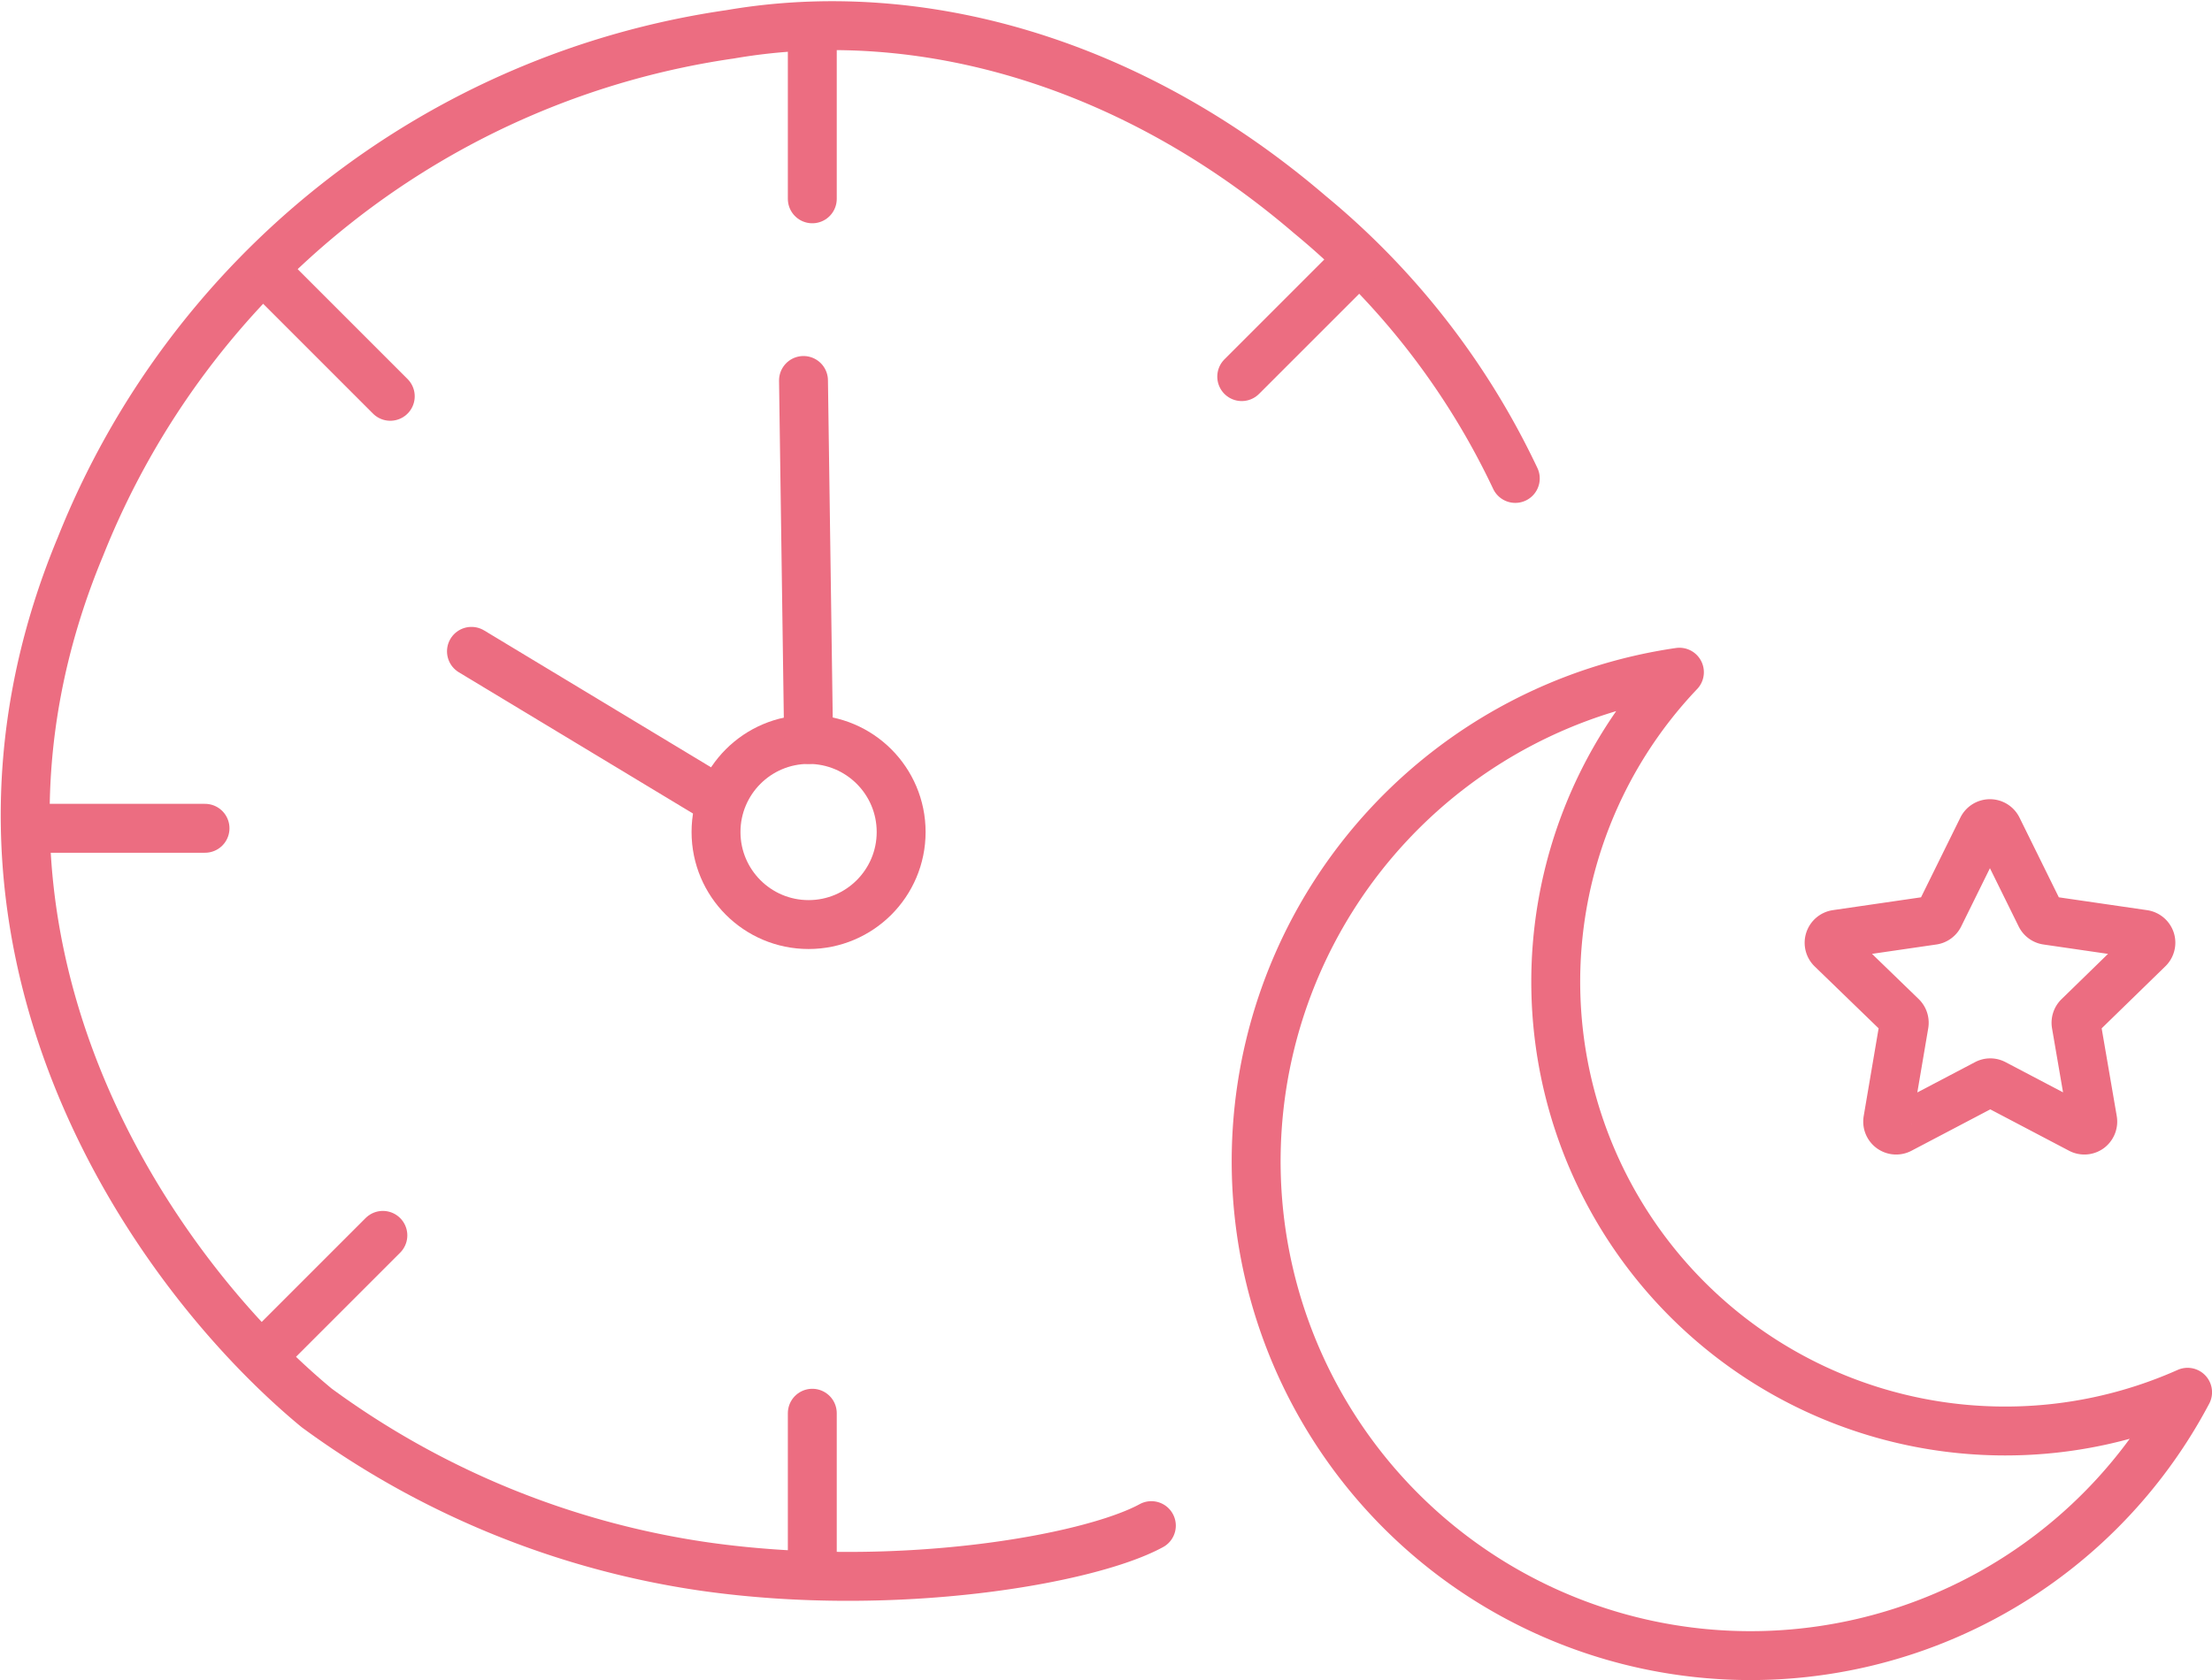
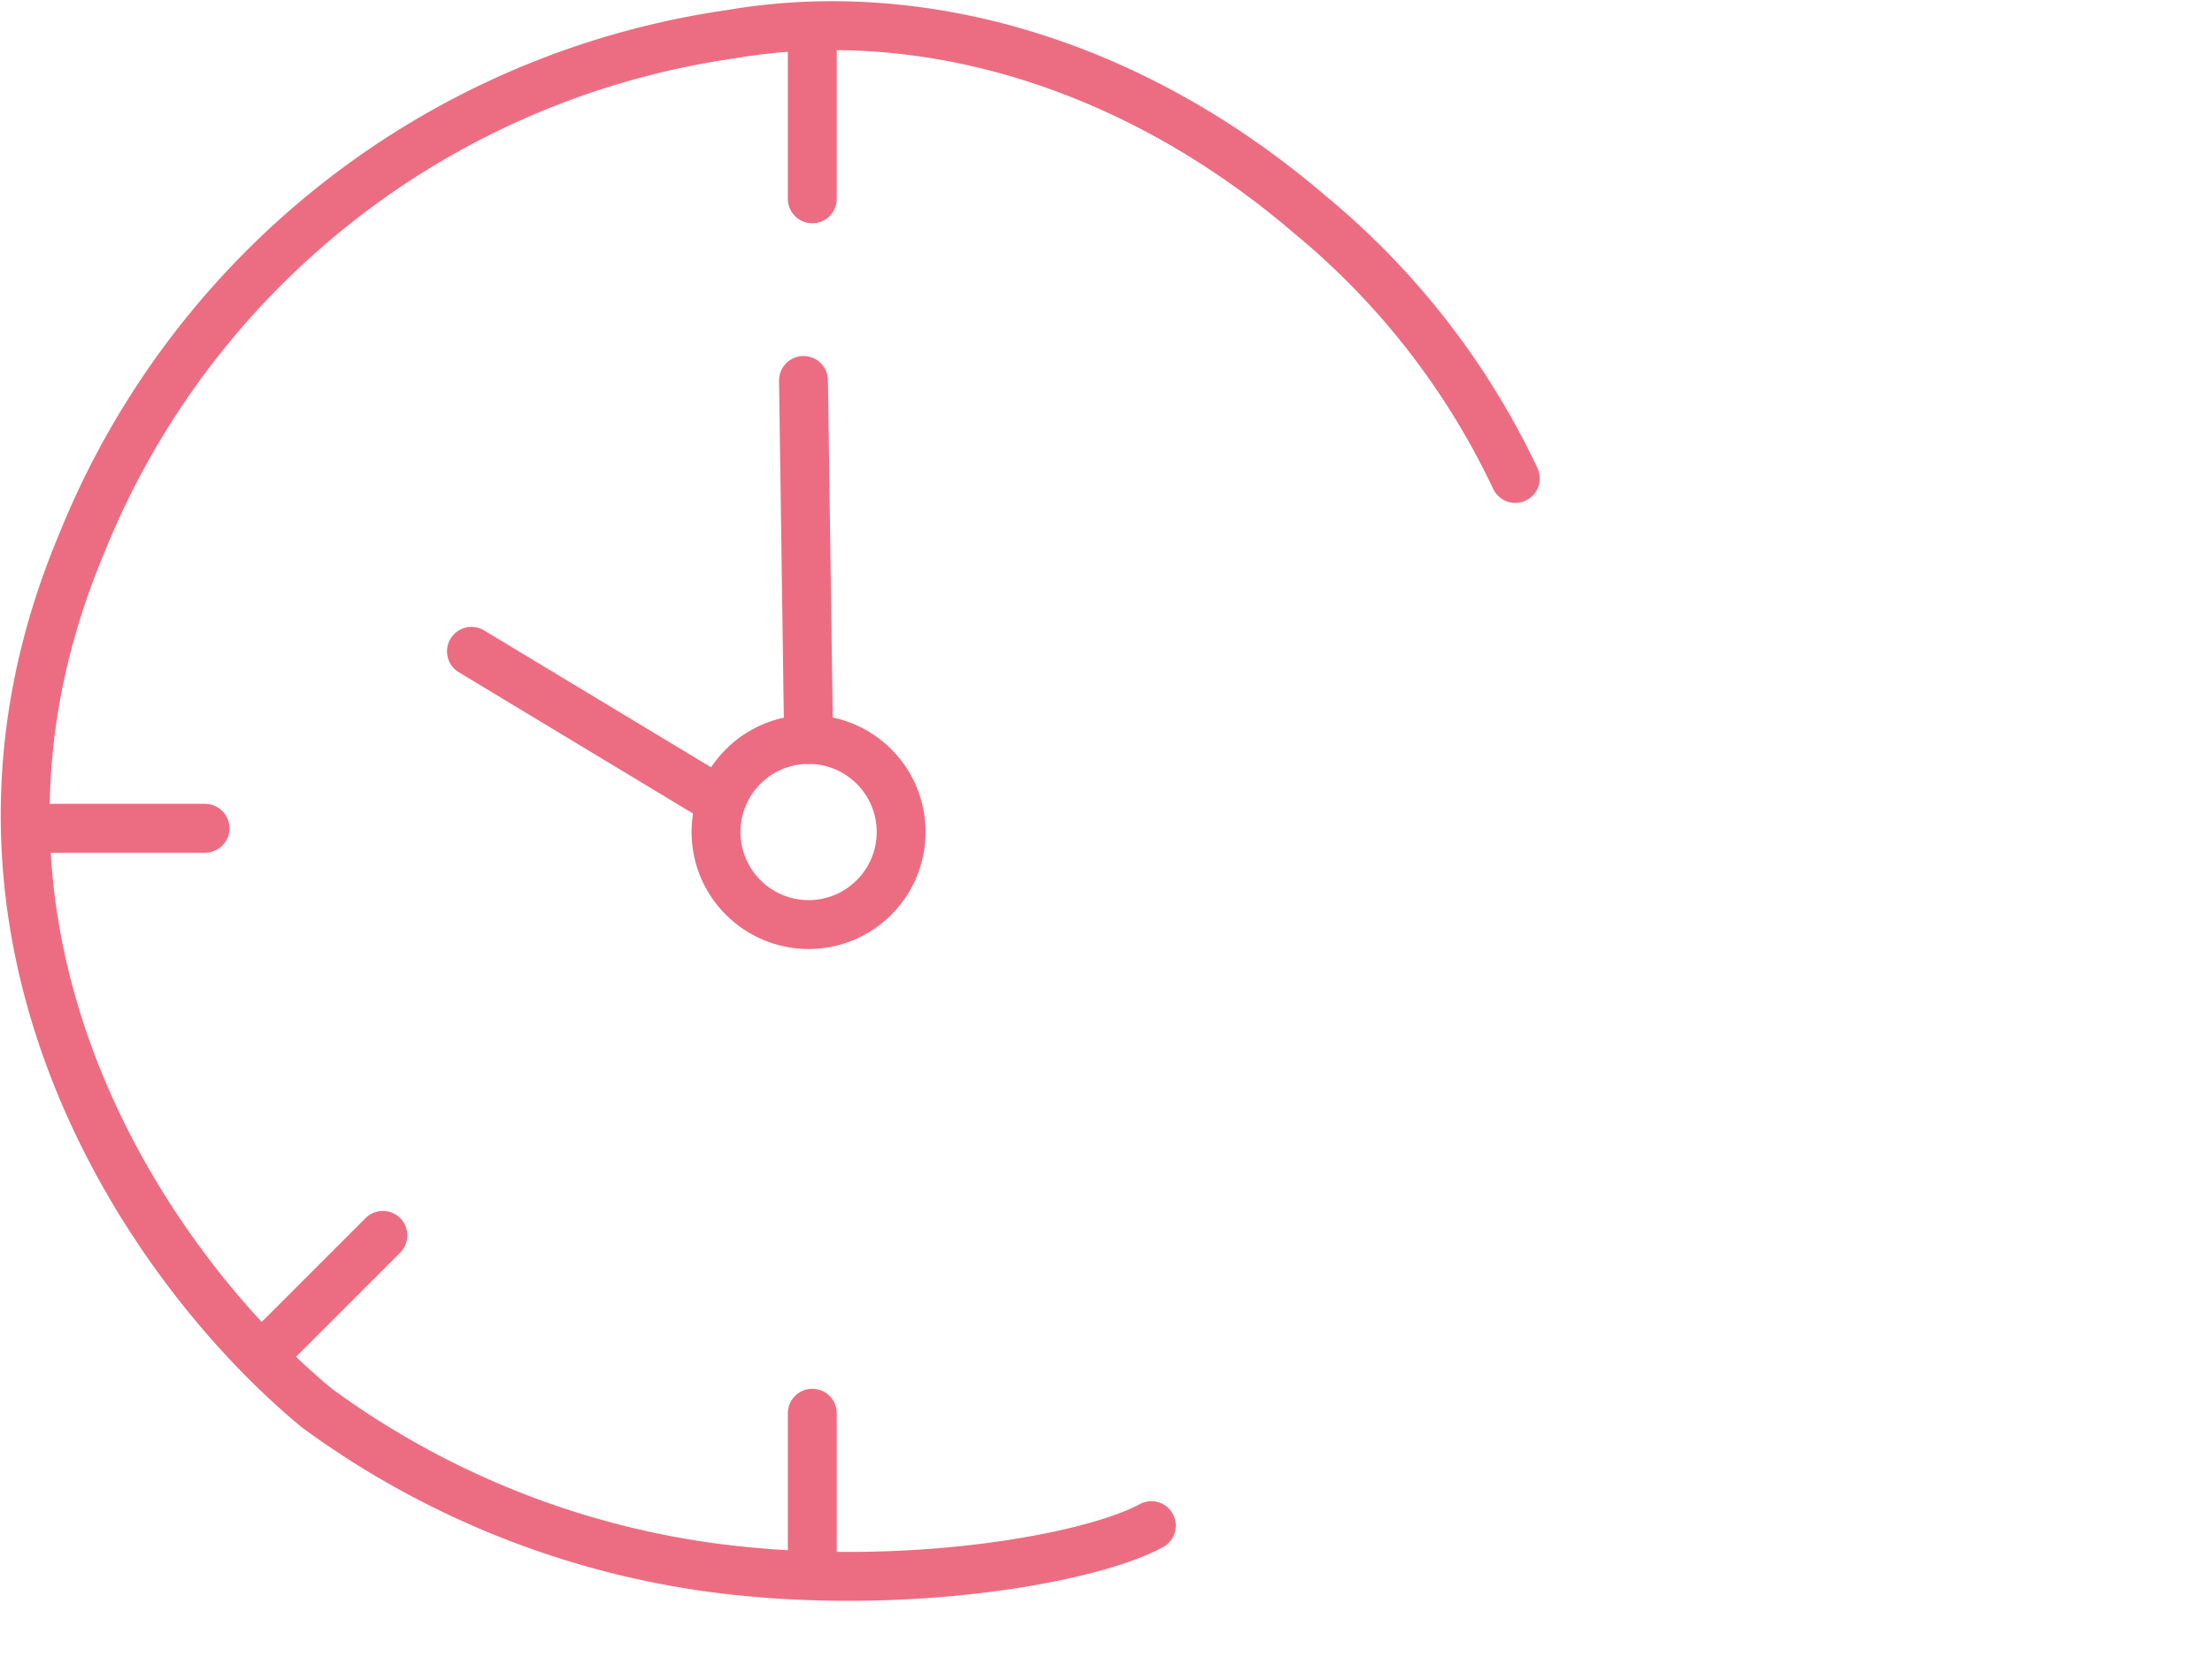
<svg xmlns="http://www.w3.org/2000/svg" width="67.844" height="51.538" viewBox="0 0 67.844 51.538">
  <g id="ico_service_17" transform="translate(-610.125 -362.893)">
    <g id="グループ_121" data-name="グループ 121" transform="translate(610.895 363.681)">
      <g id="グループ_116" data-name="グループ 116">
        <path id="パス_392" data-name="パス 392" d="M45.705 13.888a23.489 23.489 0 00-6.3-8.094C33.937 1.107 27.449-.739 21.629.264a25.346 25.346 0 00-19.93 15.711c-5.014 12.033 2.2 22.257 7.244 26.425a26.516 26.516 0 0011.9 4.867c5.833.829 11.784-.21 13.7-1.256" fill="none" stroke="#ec6d81" stroke-linecap="round" stroke-miterlimit="10" stroke-width="1.5" />
      </g>
      <g id="グループ_117" data-name="グループ 117" transform="translate(.634 24.62)">
        <path id="線_36" data-name="線 36" stroke-width="1.5" stroke="#ec6d81" stroke-linecap="round" stroke-linejoin="round" fill="none" d="M0 0h4.884" />
      </g>
      <g id="グループ_118" data-name="グループ 118" transform="translate(24.144 .427)" stroke-width="1.5" stroke="#ec6d81" stroke-linecap="round" stroke-linejoin="round" fill="none">
        <path id="線_37" data-name="線 37" d="M0 0v4.884" />
        <path id="線_38" data-name="線 38" transform="translate(0 42.136)" d="M0 0v4.884" />
      </g>
      <g id="グループ_119" data-name="グループ 119" transform="translate(7.52 7.312)" fill="none" stroke="#ec6d81" stroke-linecap="round" stroke-linejoin="round" stroke-width="1.5">
-         <path id="線_39" data-name="線 39" transform="translate(29.795)" d="M3.453 0L0 3.453" />
        <path id="線_40" data-name="線 40" transform="translate(0 29.795)" d="M3.453 0L0 3.453" />
      </g>
      <g id="グループ_120" data-name="グループ 120" transform="translate(7.747 7.916)">
-         <path id="線_41" data-name="線 41" stroke-width="1.5" stroke="#ec6d81" stroke-linecap="round" stroke-linejoin="round" fill="none" d="M0 0l3.453 3.453" />
-       </g>
+         </g>
      <circle id="楕円形_17" data-name="楕円形 17" cx="2.839" cy="2.839" r="2.839" transform="translate(21.191 21.895)" stroke-width="1.5" stroke="#ec6d81" stroke-linecap="round" stroke-linejoin="round" fill="none" />
      <path id="線_42" data-name="線 42" fill="none" stroke="#ec6d81" stroke-linecap="round" stroke-linejoin="round" stroke-width="1.5" d="M21.305 23.786l-7.615-4.594" />
      <path id="線_43" data-name="線 43" fill="none" stroke="#ec6d81" stroke-linecap="round" stroke-linejoin="round" stroke-width="1.5" d="M24.03 21.895l-.156-11.012" />
    </g>
-     <path id="Path_1407" data-name="Path 1407" d="M671.625 406.789a13.781 13.781 0 01-9.991-23.276 15.162 15.162 0 1015.586 22.088 13.732 13.732 0 01-5.595 1.188z" fill="none" stroke="#ec6d81" stroke-linejoin="round" stroke-width="1.5" />
-     <path id="Path_1408" data-name="Path 1408" d="M668.452 394.079a.264.264 0 01.074.232l-.5 2.942a.26.26 0 00.378.275l2.644-1.389a.255.255 0 01.241 0l2.644 1.389a.259.259 0 00.275-.02.264.264 0 00.1-.255l-.506-2.942a.261.261 0 01.076-.232l2.138-2.083a.259.259 0 00.066-.266.264.264 0 00-.215-.176l-2.954-.43a.26.26 0 01-.2-.142l-1.321-2.678a.261.261 0 00-.468 0l-1.321 2.678a.26.26 0 01-.2.142l-2.954.43a.262.262 0 00-.211.179.259.259 0 00.066.266z" fill="none" stroke="#ec6d81" stroke-linecap="square" stroke-linejoin="bevel" stroke-width="1.5" />
+     <path id="Path_1407" data-name="Path 1407" d="M671.625 406.789z" fill="none" stroke="#ec6d81" stroke-linejoin="round" stroke-width="1.5" />
  </g>
</svg>